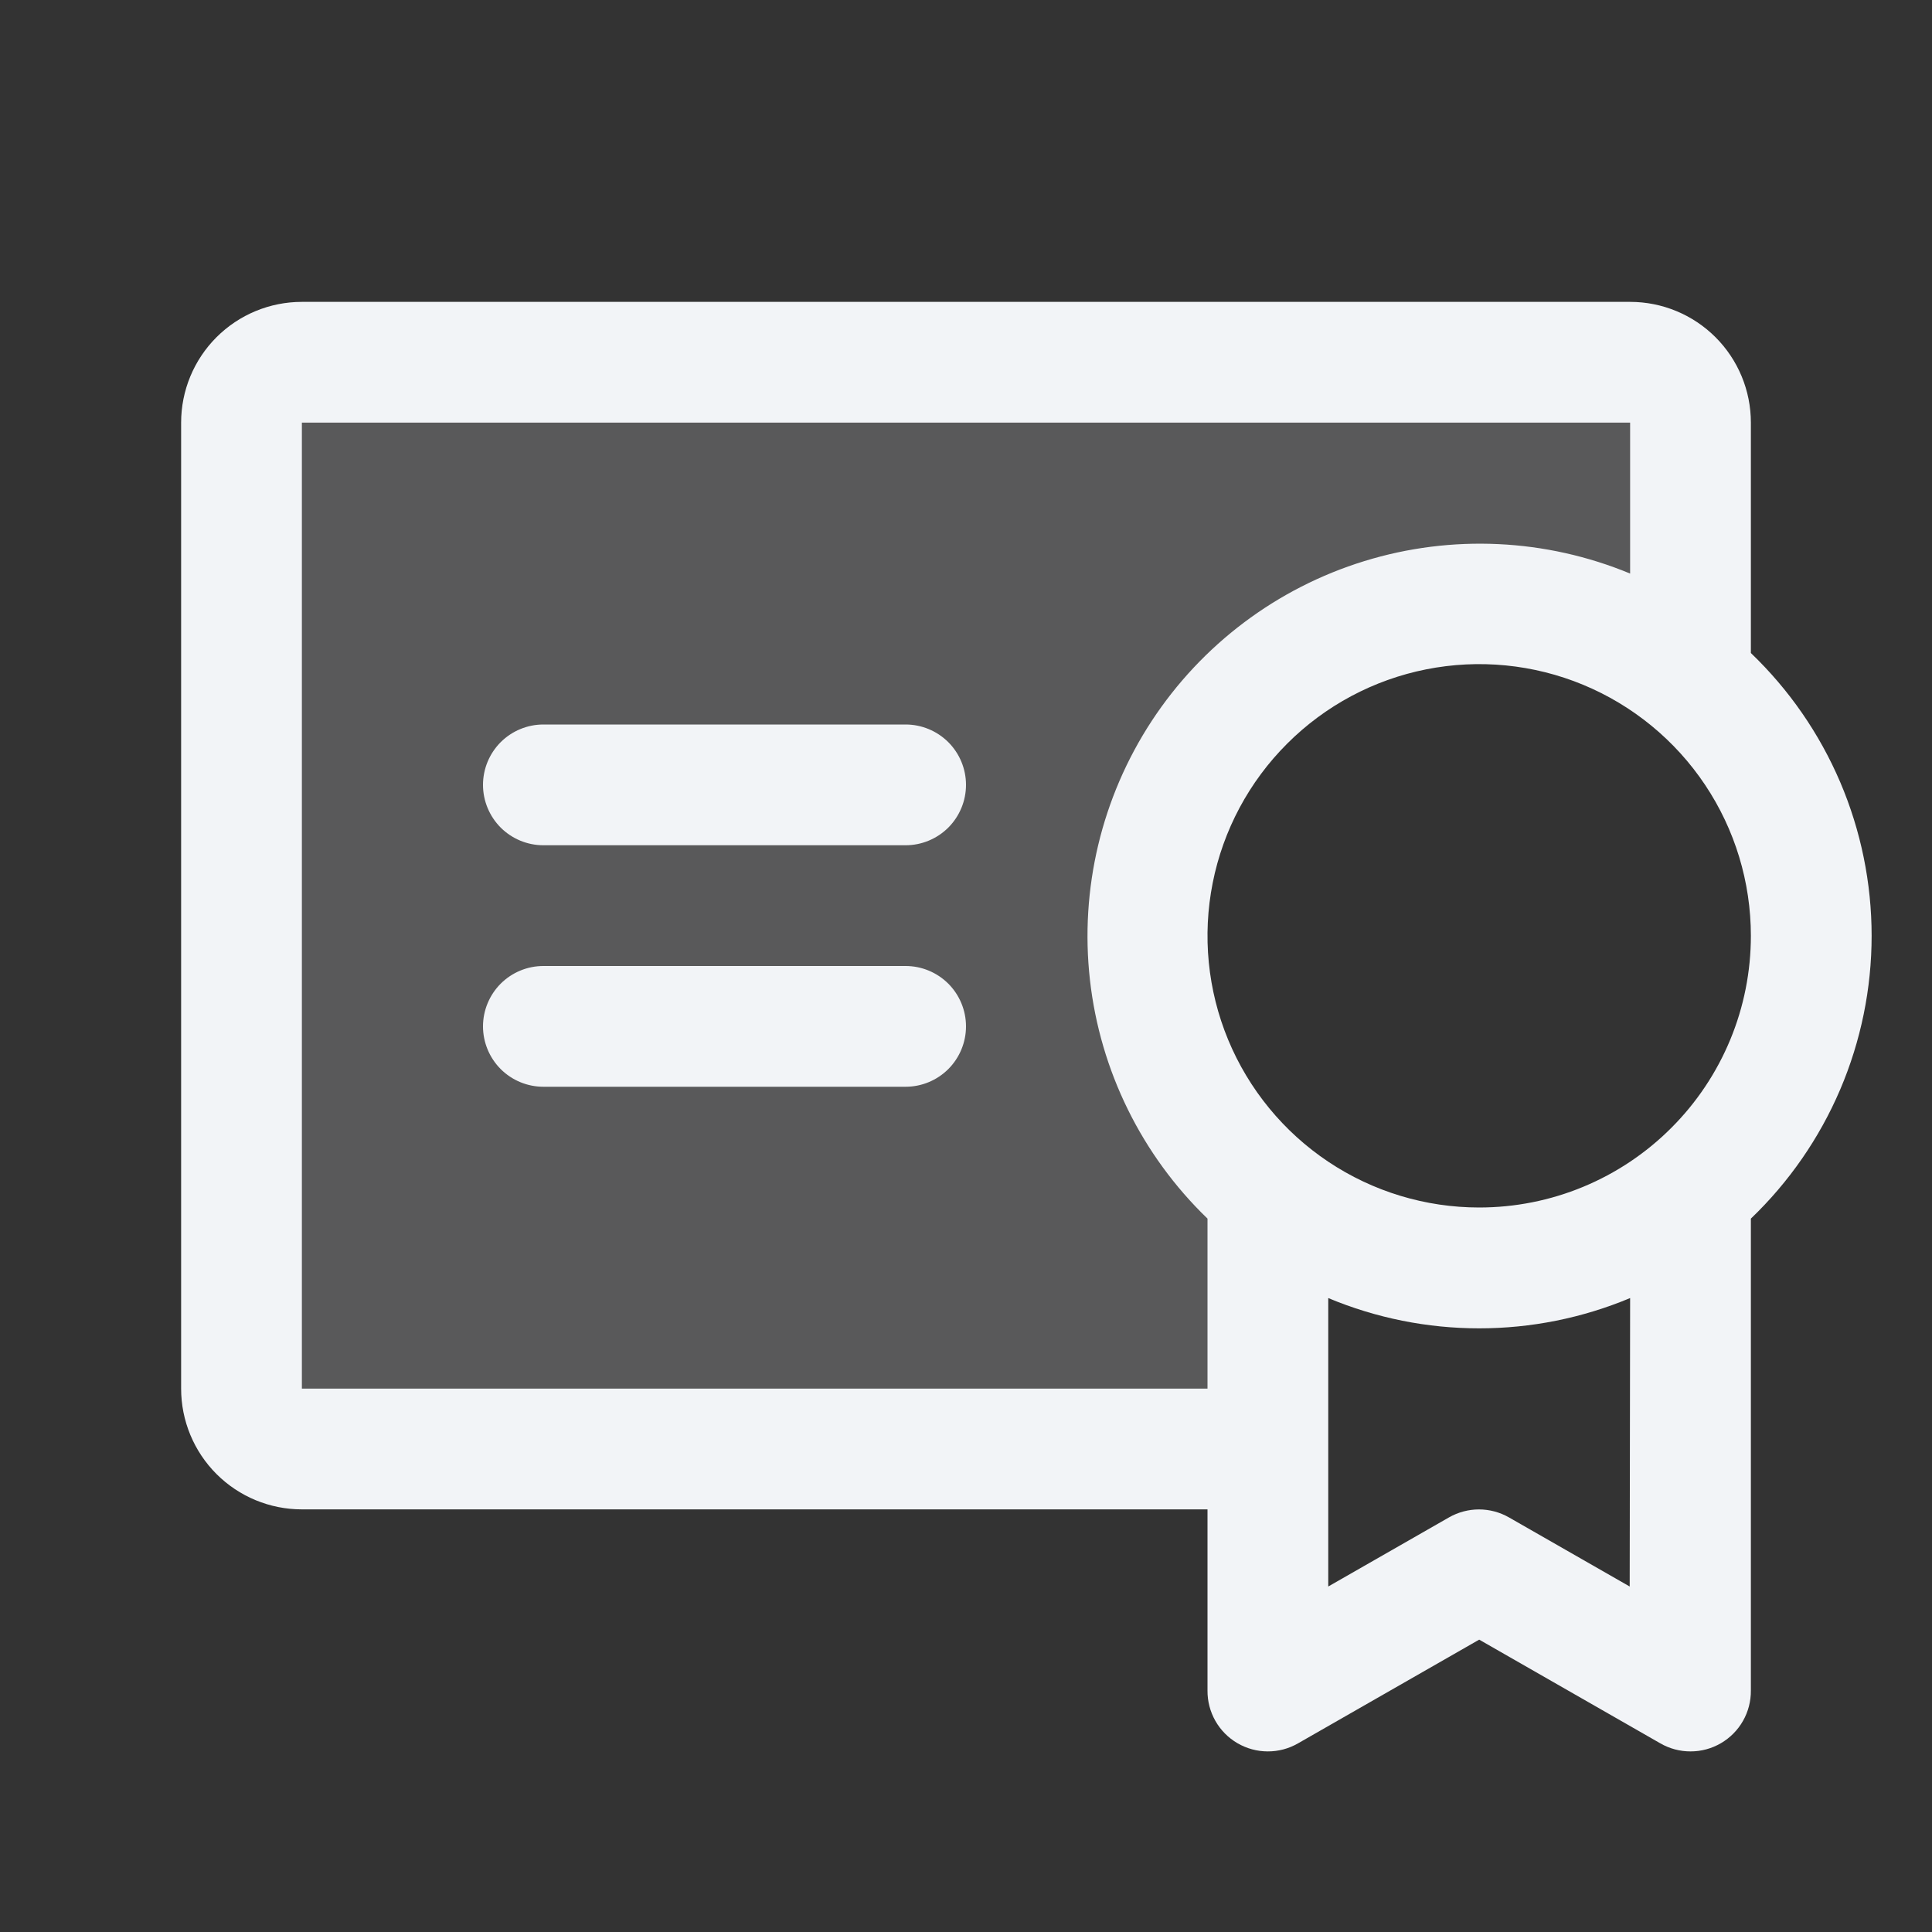
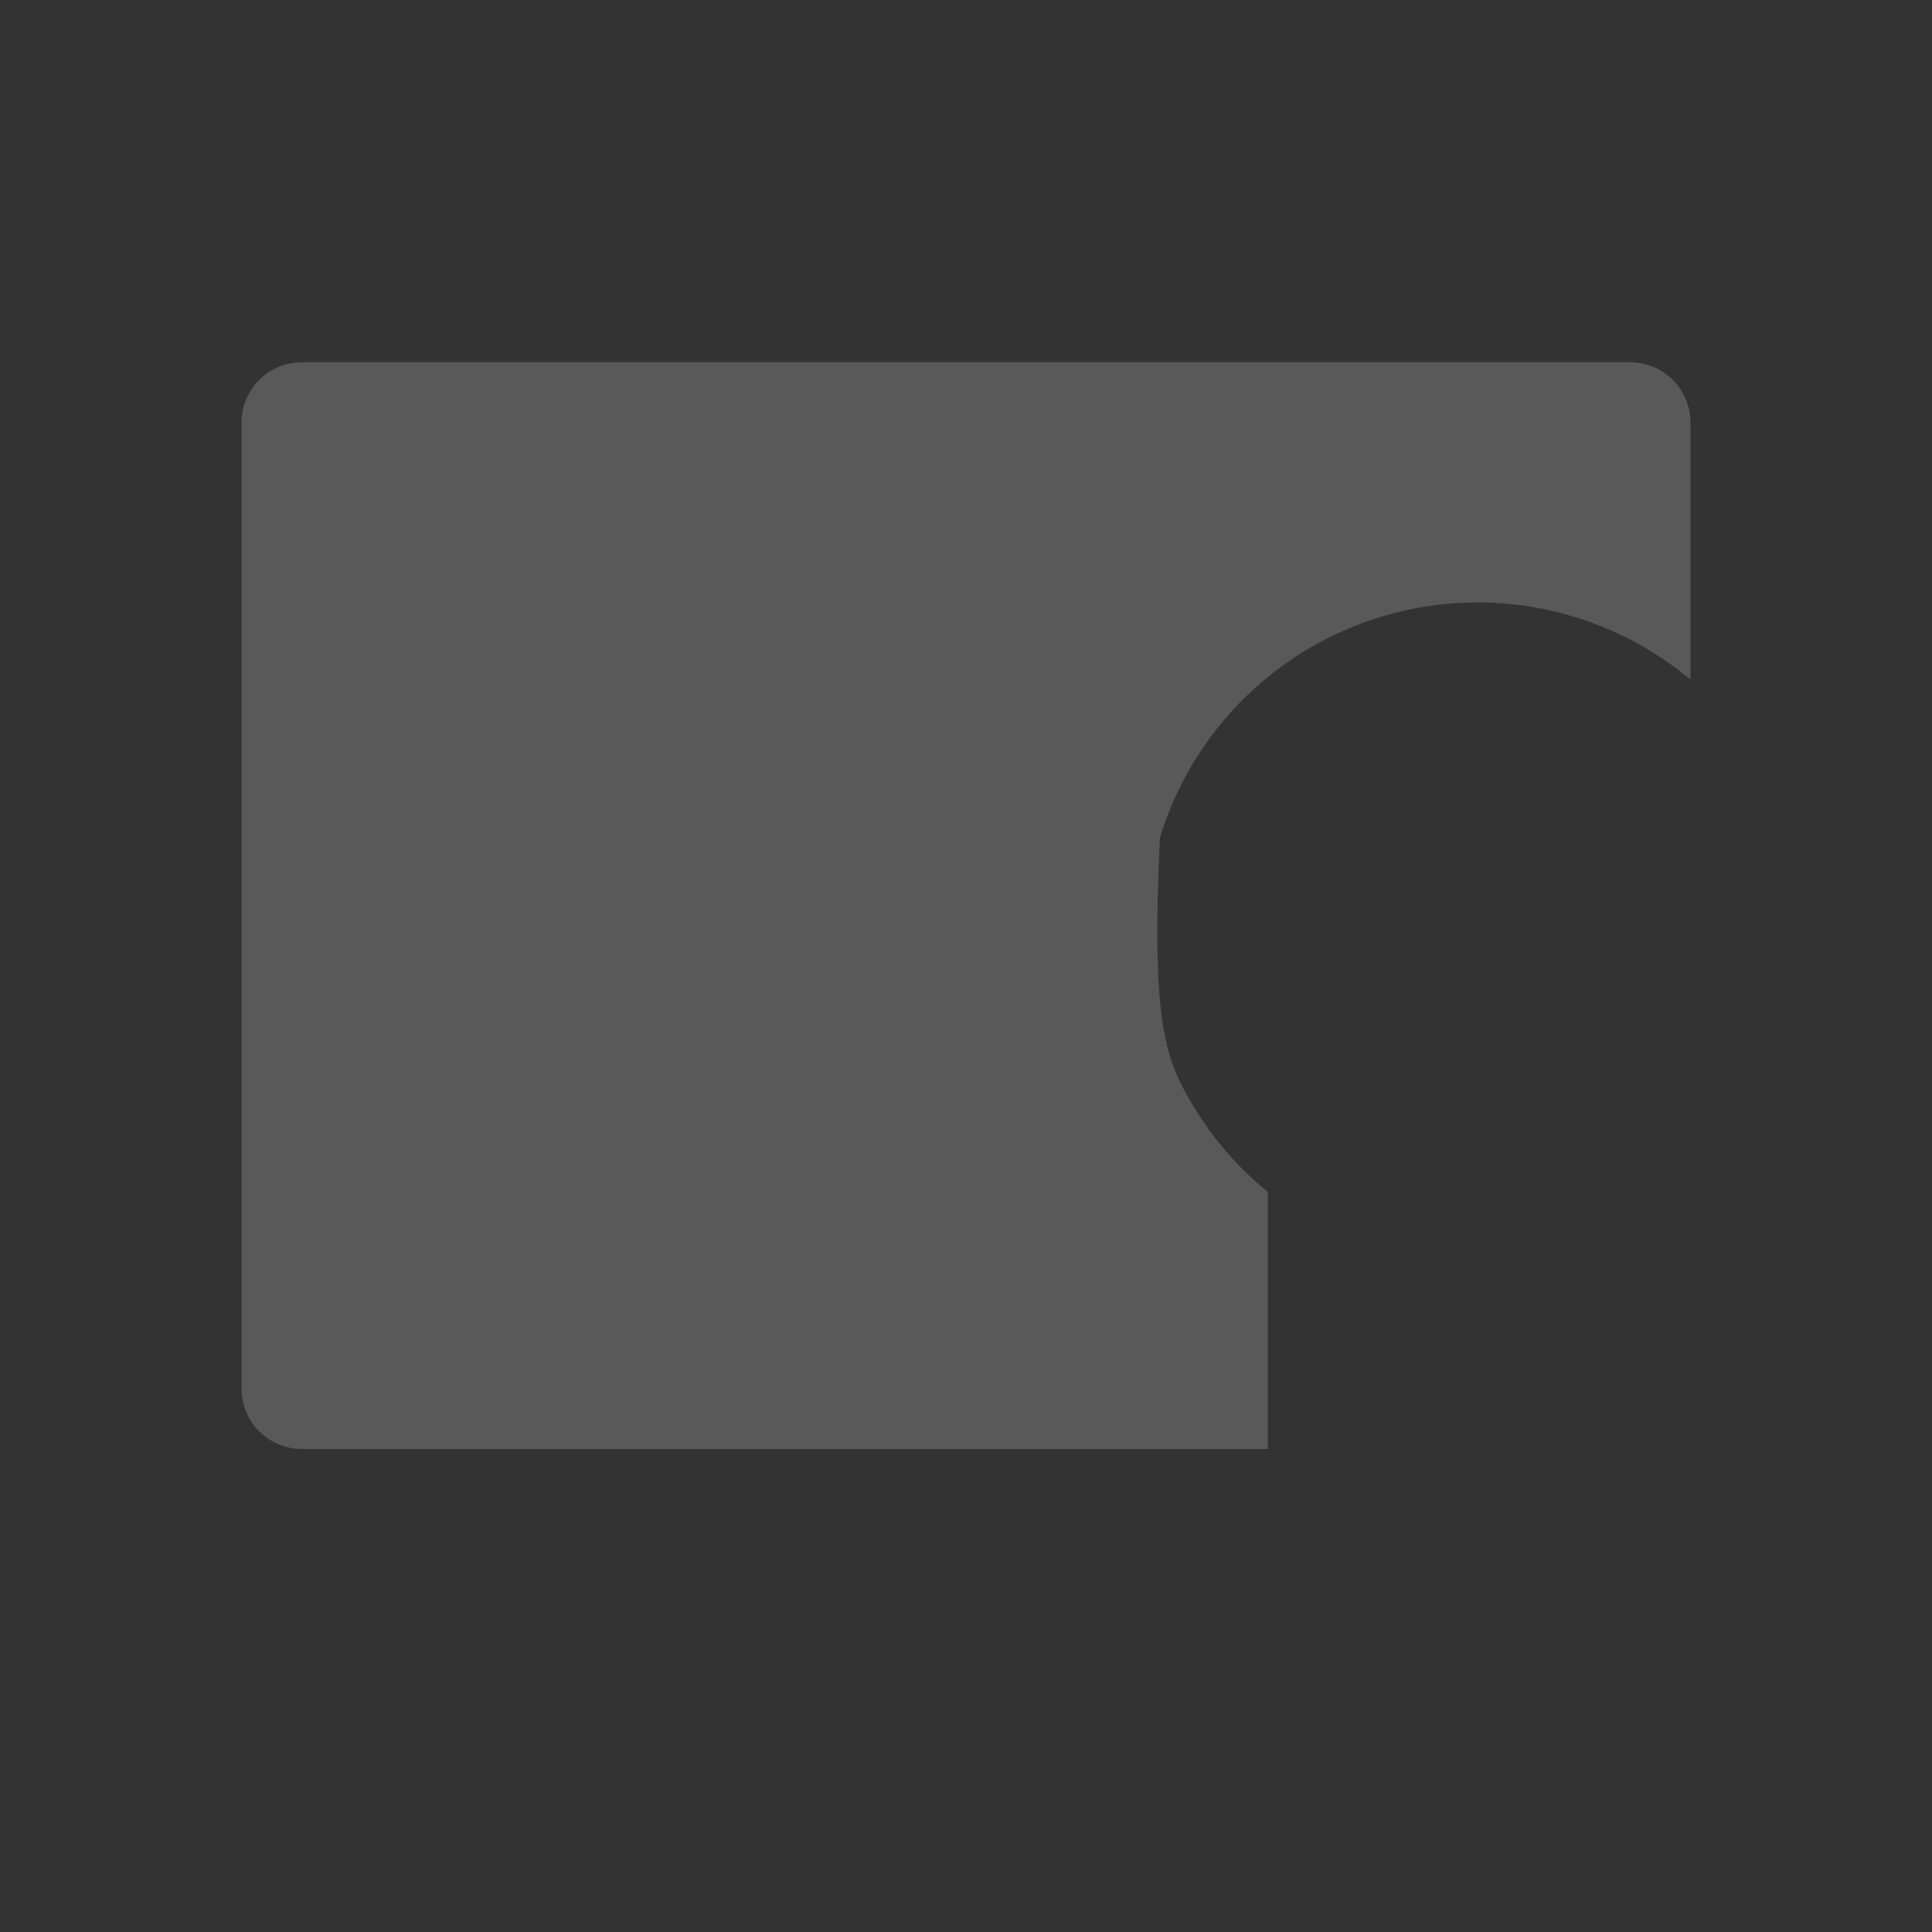
<svg xmlns="http://www.w3.org/2000/svg" width="40" height="40" viewBox="0 0 40 40" fill="none">
  <rect x="0" y="0" width="40" height="40" fill="#333333" stroke="none" />
-   <path opacity="0.2" d="M35 8.75V14.072C34.304 13.491 33.501 13.053 32.635 12.783C31.77 12.514 30.86 12.418 29.957 12.502C29.054 12.586 28.177 12.847 27.376 13.271C26.575 13.695 25.865 14.273 25.288 14.972C24.712 15.672 24.279 16.478 24.015 17.345C23.751 18.212 23.661 19.123 23.75 20.025C23.84 20.927 24.106 21.803 24.535 22.601C24.965 23.4 25.547 24.106 26.25 24.678V30H6.25C5.918 30 5.601 29.868 5.366 29.634C5.132 29.399 5 29.081 5 28.75V8.75C5 8.418 5.132 8.101 5.366 7.866C5.601 7.632 5.918 7.5 6.25 7.5H33.75C34.081 7.5 34.4 7.632 34.634 7.866C34.868 8.101 35 8.418 35 8.75Z" fill="#F2F4F7" />
-   <path d="M20 21.25C20 21.581 19.868 21.899 19.634 22.134C19.399 22.368 19.081 22.5 18.75 22.5H11.25C10.918 22.5 10.601 22.368 10.366 22.134C10.132 21.899 10 21.581 10 21.25C10 20.919 10.132 20.601 10.366 20.366C10.601 20.132 10.918 20 11.25 20H18.75C19.081 20 19.399 20.132 19.634 20.366C19.868 20.601 20 20.919 20 21.25ZM18.75 15H11.25C10.918 15 10.601 15.132 10.366 15.366C10.132 15.601 10 15.918 10 16.25C10 16.581 10.132 16.899 10.366 17.134C10.601 17.368 10.918 17.5 11.25 17.5H18.75C19.081 17.5 19.399 17.368 19.634 17.134C19.868 16.899 20 16.581 20 16.25C20 15.918 19.868 15.601 19.634 15.366C19.399 15.132 19.081 15 18.75 15ZM36.25 25.23V35C36.252 35.22 36.196 35.437 36.087 35.629C35.978 35.821 35.82 35.98 35.63 36.091C35.44 36.202 35.223 36.261 35.003 36.261C34.782 36.262 34.566 36.204 34.375 36.094L30.625 33.947L26.875 36.094C26.684 36.204 26.468 36.262 26.247 36.261C26.027 36.261 25.811 36.202 25.62 36.091C25.43 35.98 25.272 35.821 25.163 35.629C25.054 35.437 24.998 35.22 25 35V31.25H6.25C5.587 31.25 4.951 30.987 4.482 30.518C4.013 30.049 3.75 29.413 3.75 28.75V8.75C3.75 8.087 4.013 7.451 4.482 6.982C4.951 6.513 5.587 6.25 6.25 6.25H33.75C34.413 6.25 35.049 6.513 35.518 6.982C35.987 7.451 36.25 8.087 36.25 8.75V13.52C37.04 14.277 37.669 15.186 38.099 16.192C38.528 17.198 38.75 18.281 38.75 19.375C38.75 20.469 38.528 21.552 38.099 22.558C37.669 23.564 37.04 24.473 36.25 25.23ZM25 28.75V25.23C23.638 23.916 22.777 22.168 22.566 20.287C22.355 18.407 22.807 16.511 23.844 14.928C24.881 13.346 26.438 12.174 28.247 11.617C30.055 11.059 32.002 11.151 33.75 11.875V8.75H6.25V28.75H25ZM33.75 26.875C32.76 27.289 31.698 27.502 30.625 27.502C29.552 27.502 28.49 27.289 27.5 26.875V32.847L30 31.416C30.189 31.308 30.403 31.251 30.62 31.251C30.838 31.251 31.052 31.308 31.241 31.416L33.741 32.847L33.75 26.875ZM36.25 19.375C36.25 18.262 35.92 17.175 35.302 16.25C34.684 15.325 33.805 14.604 32.778 14.178C31.75 13.752 30.619 13.641 29.528 13.858C28.436 14.075 27.434 14.611 26.648 15.398C25.861 16.184 25.325 17.186 25.108 18.278C24.891 19.369 25.002 20.5 25.428 21.528C25.854 22.555 26.575 23.434 27.5 24.052C28.425 24.67 29.512 25 30.625 25C31.364 25 32.095 24.855 32.778 24.572C33.46 24.289 34.08 23.875 34.602 23.352C35.125 22.83 35.539 22.21 35.822 21.528C36.105 20.845 36.25 20.114 36.25 19.375Z" fill="#F2F4F7" />
+   <path opacity="0.2" d="M35 8.75V14.072C34.304 13.491 33.501 13.053 32.635 12.783C31.77 12.514 30.86 12.418 29.957 12.502C29.054 12.586 28.177 12.847 27.376 13.271C26.575 13.695 25.865 14.273 25.288 14.972C24.712 15.672 24.279 16.478 24.015 17.345C23.84 20.927 24.106 21.803 24.535 22.601C24.965 23.4 25.547 24.106 26.25 24.678V30H6.25C5.918 30 5.601 29.868 5.366 29.634C5.132 29.399 5 29.081 5 28.75V8.75C5 8.418 5.132 8.101 5.366 7.866C5.601 7.632 5.918 7.5 6.25 7.5H33.75C34.081 7.5 34.4 7.632 34.634 7.866C34.868 8.101 35 8.418 35 8.75Z" fill="#F2F4F7" />
</svg>